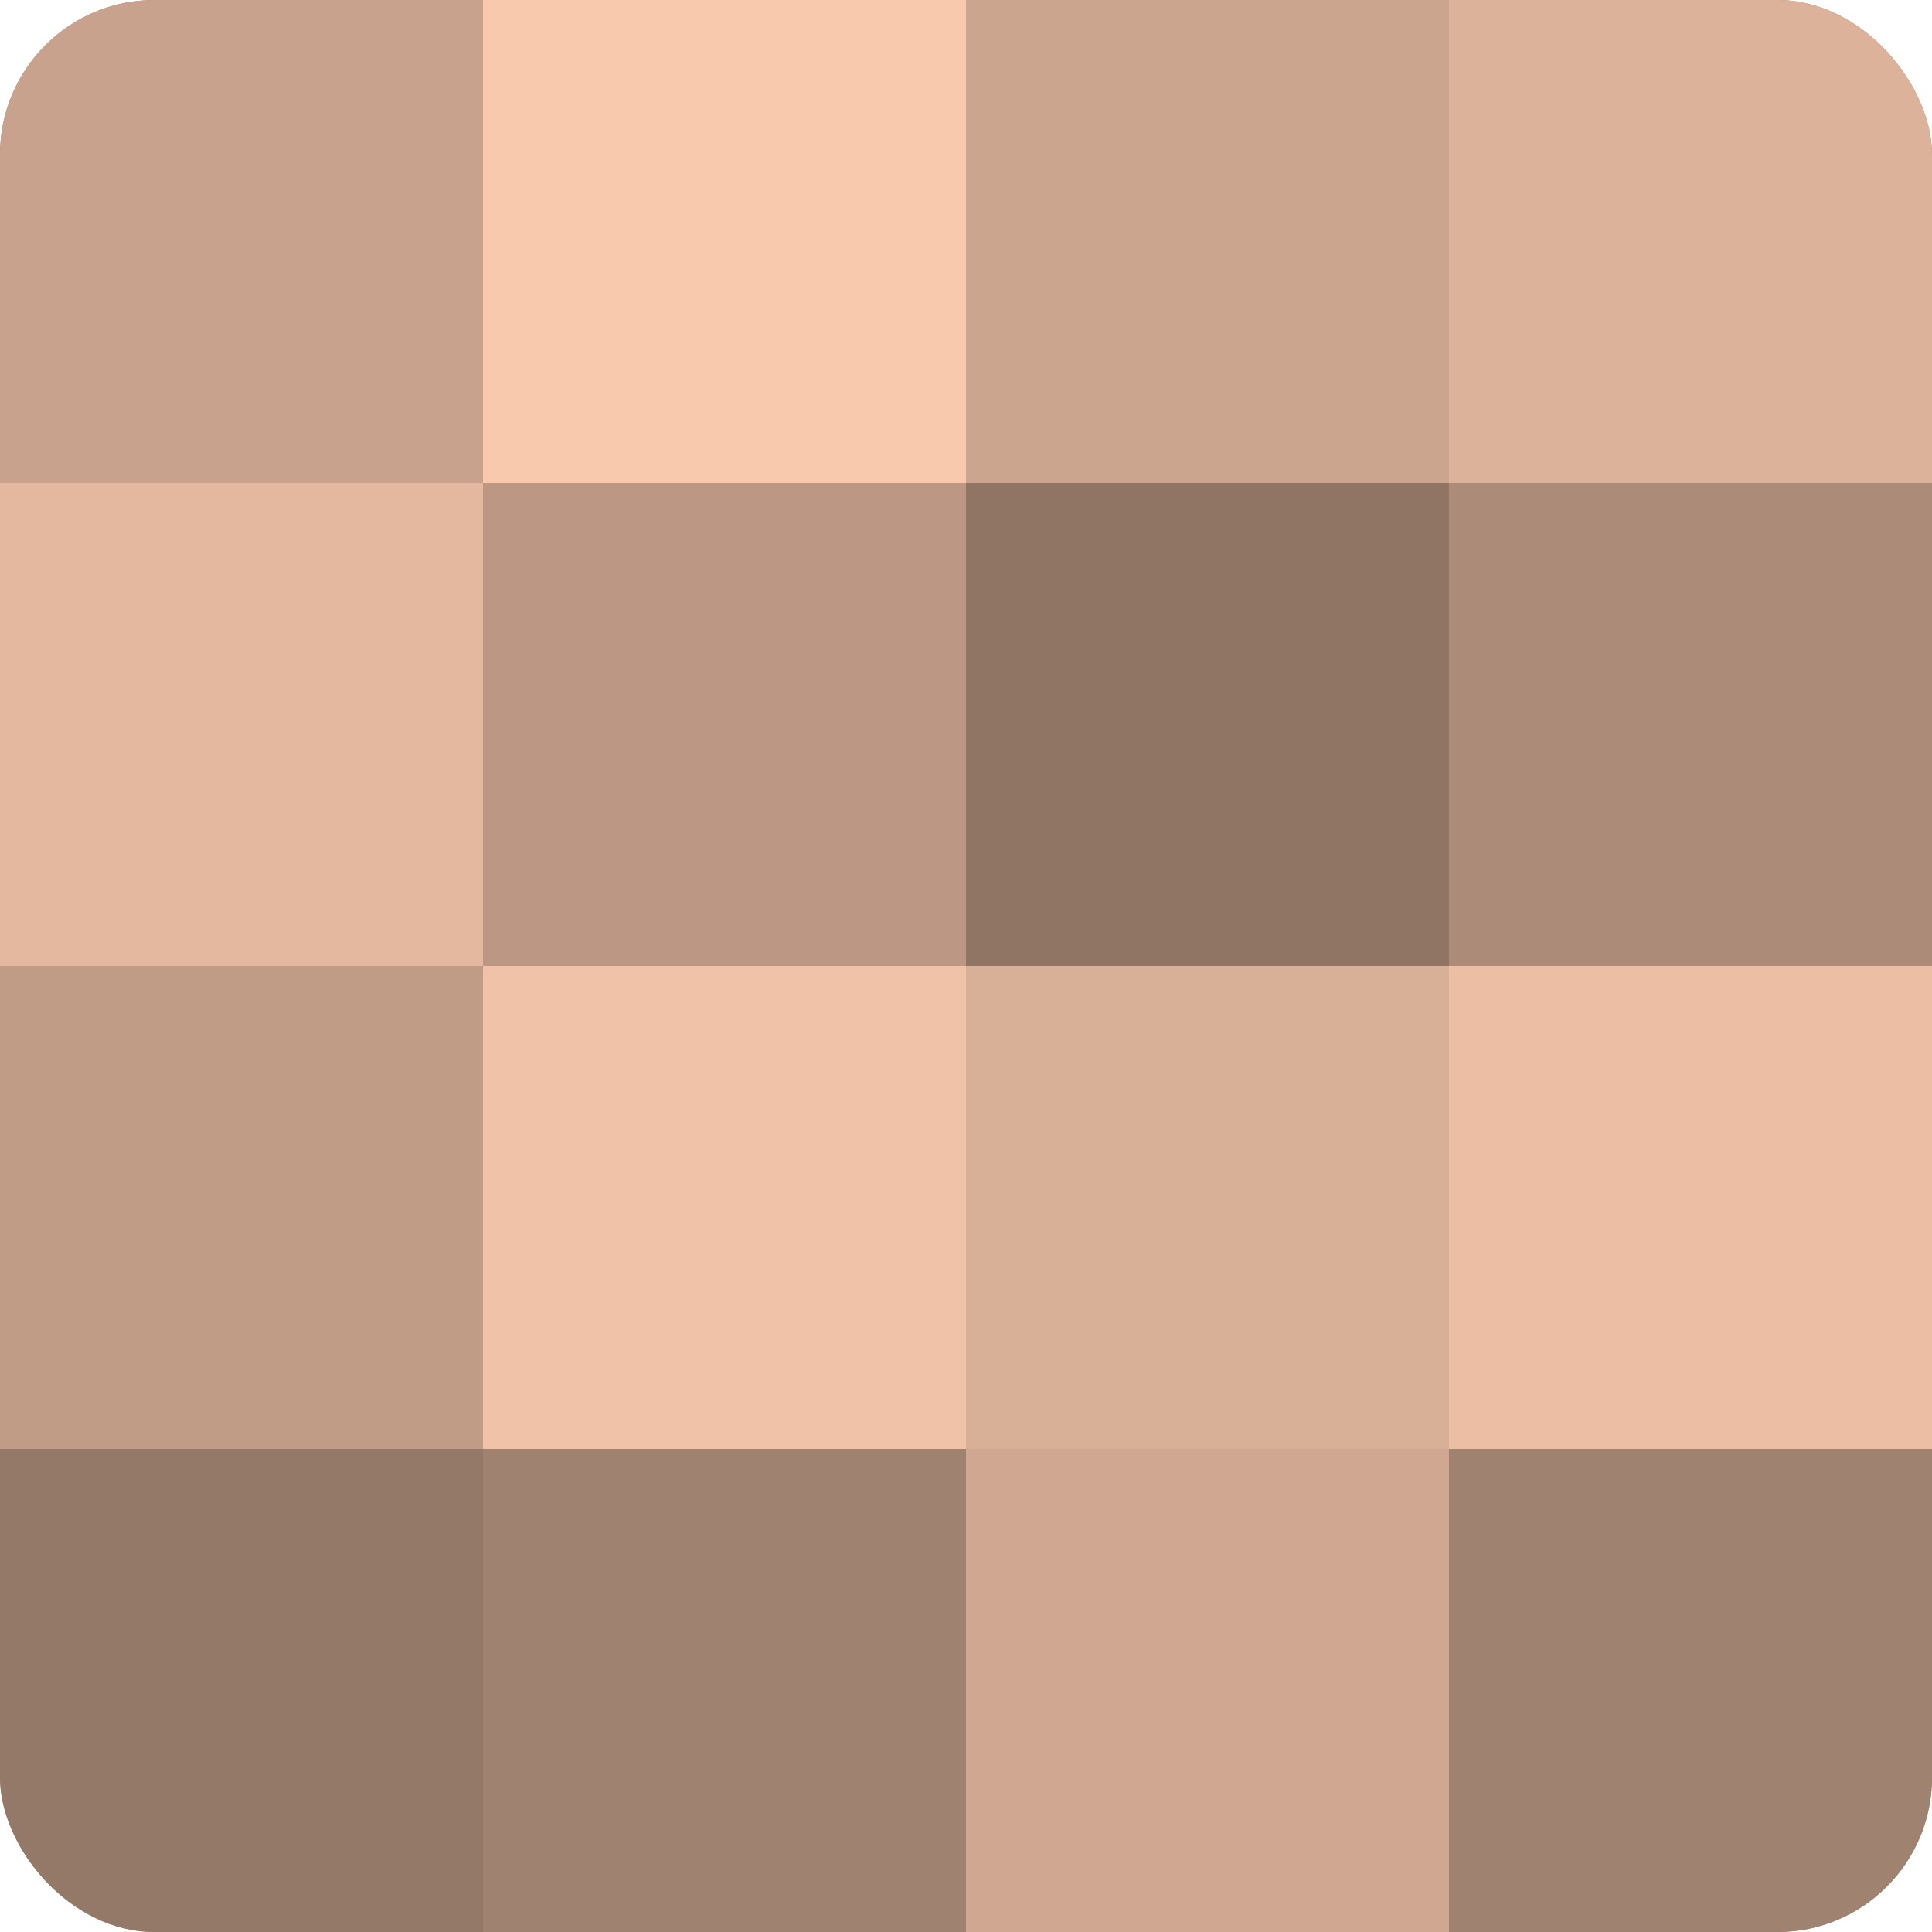
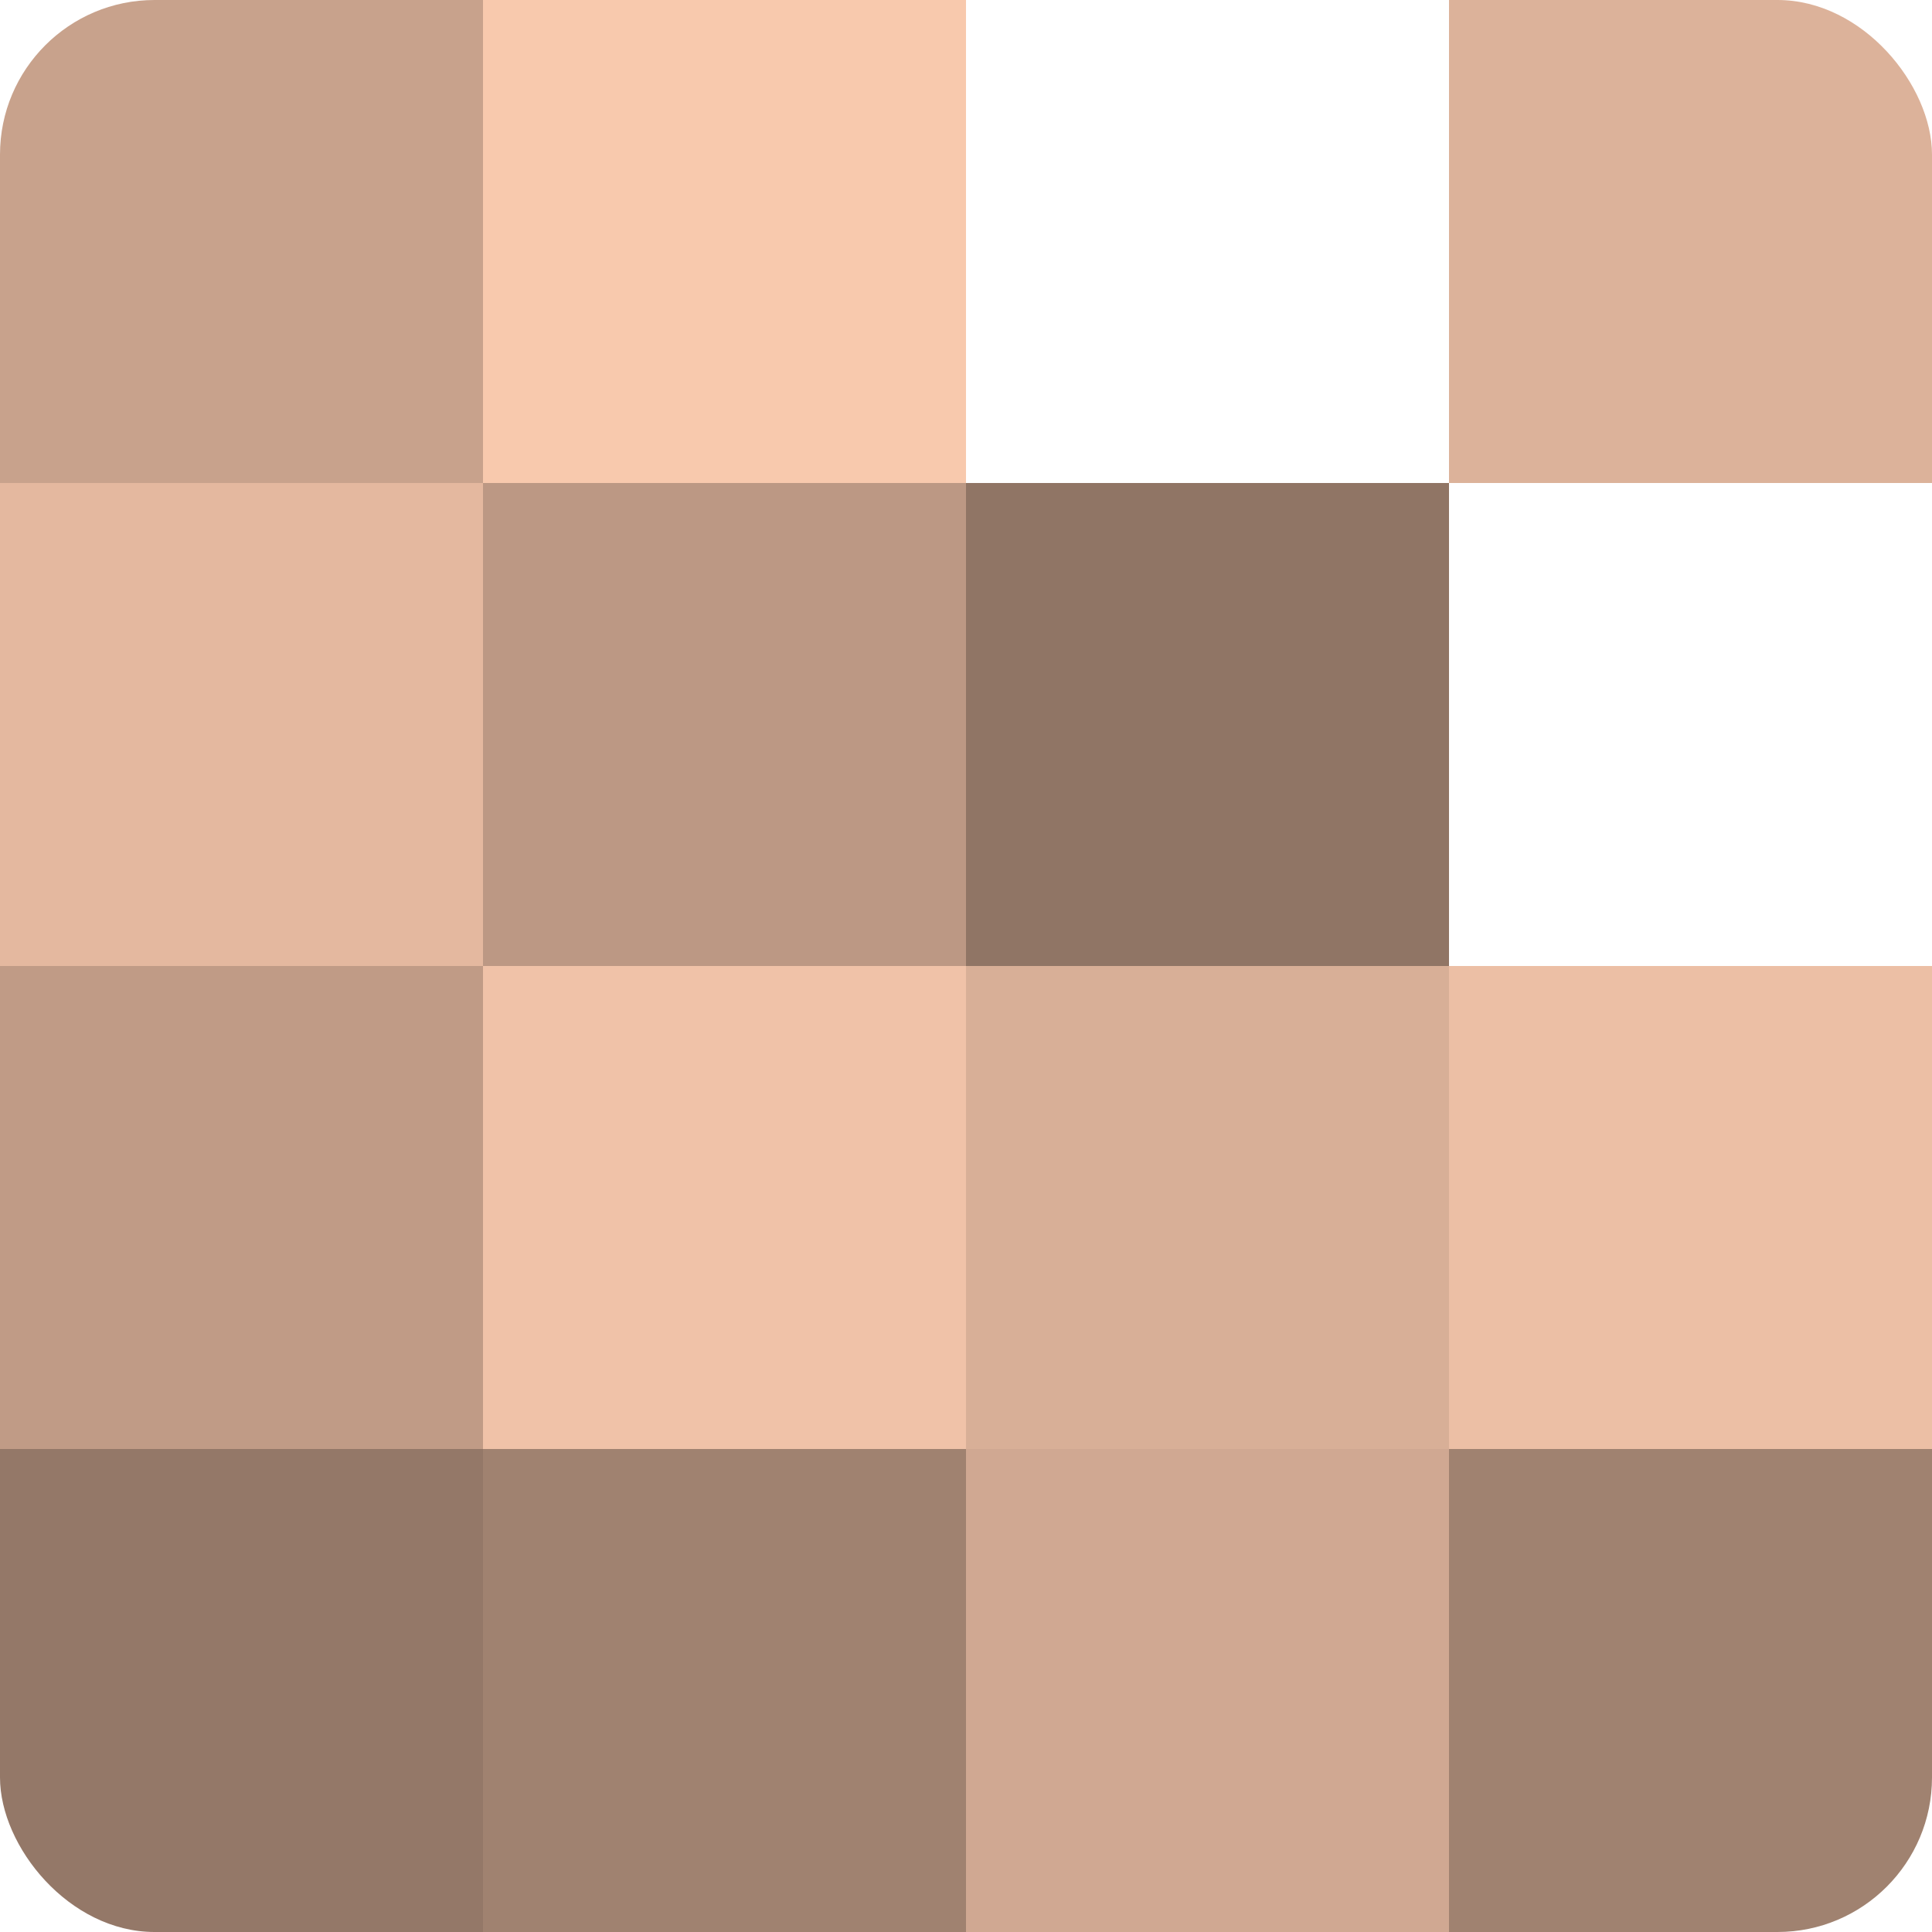
<svg xmlns="http://www.w3.org/2000/svg" width="60" height="60" viewBox="0 0 100 100" preserveAspectRatio="xMidYMid meet">
  <defs>
    <clipPath id="c" width="100" height="100">
      <rect width="100" height="100" rx="8" ry="8" />
    </clipPath>
  </defs>
  <g clip-path="url(#c)">
-     <rect width="100" height="100" fill="#a08270" />
    <rect width="25" height="25" fill="#c8a28c" />
    <rect y="25" width="25" height="25" fill="#e4b89f" />
    <rect y="50" width="25" height="25" fill="#c09b86" />
    <rect y="75" width="25" height="25" fill="#947868" />
    <rect x="25" width="25" height="25" fill="#f8c9ad" />
    <rect x="25" y="25" width="25" height="25" fill="#bc9884" />
    <rect x="25" y="50" width="25" height="25" fill="#f0c2a8" />
    <rect x="25" y="75" width="25" height="25" fill="#a08270" />
-     <rect x="50" width="25" height="25" fill="#cca58f" />
    <rect x="50" y="25" width="25" height="25" fill="#907565" />
    <rect x="50" y="50" width="25" height="25" fill="#d8af97" />
    <rect x="50" y="75" width="25" height="25" fill="#d0a892" />
    <rect x="75" width="25" height="25" fill="#dcb29a" />
-     <rect x="75" y="25" width="25" height="25" fill="#ac8b78" />
    <rect x="75" y="50" width="25" height="25" fill="#ecbfa5" />
    <rect x="75" y="75" width="25" height="25" fill="#a08270" />
  </g>
</svg>